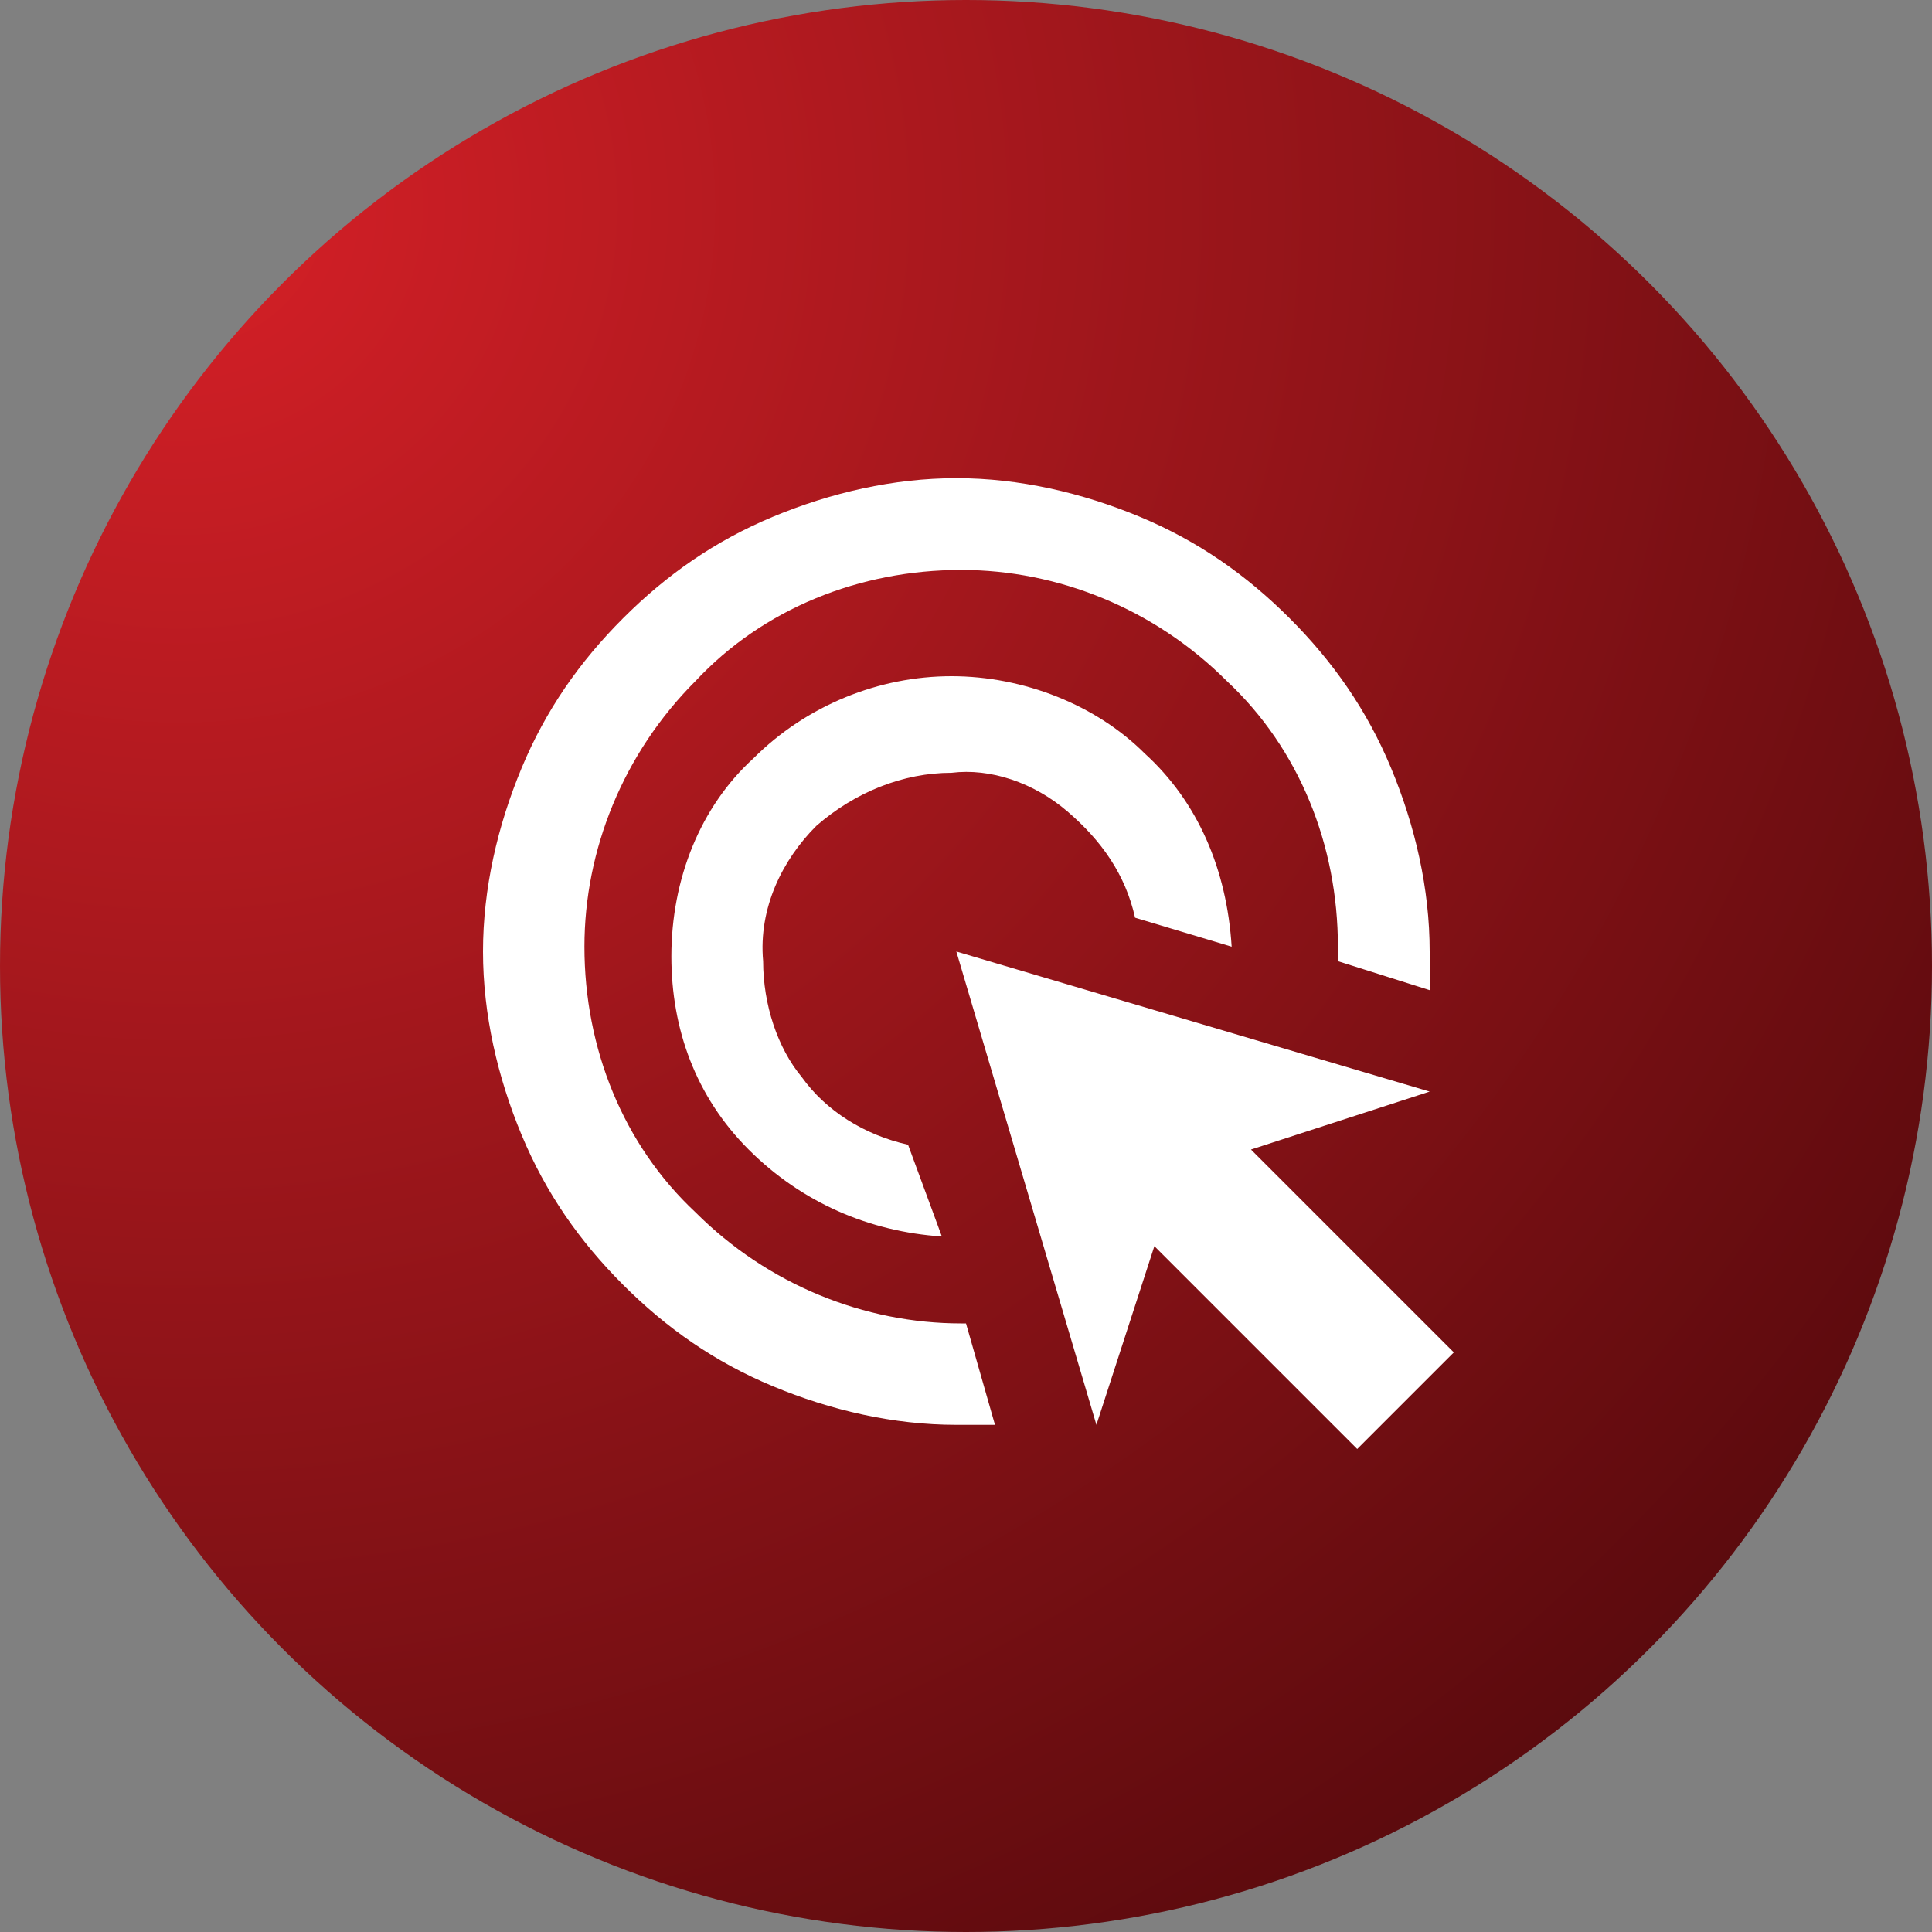
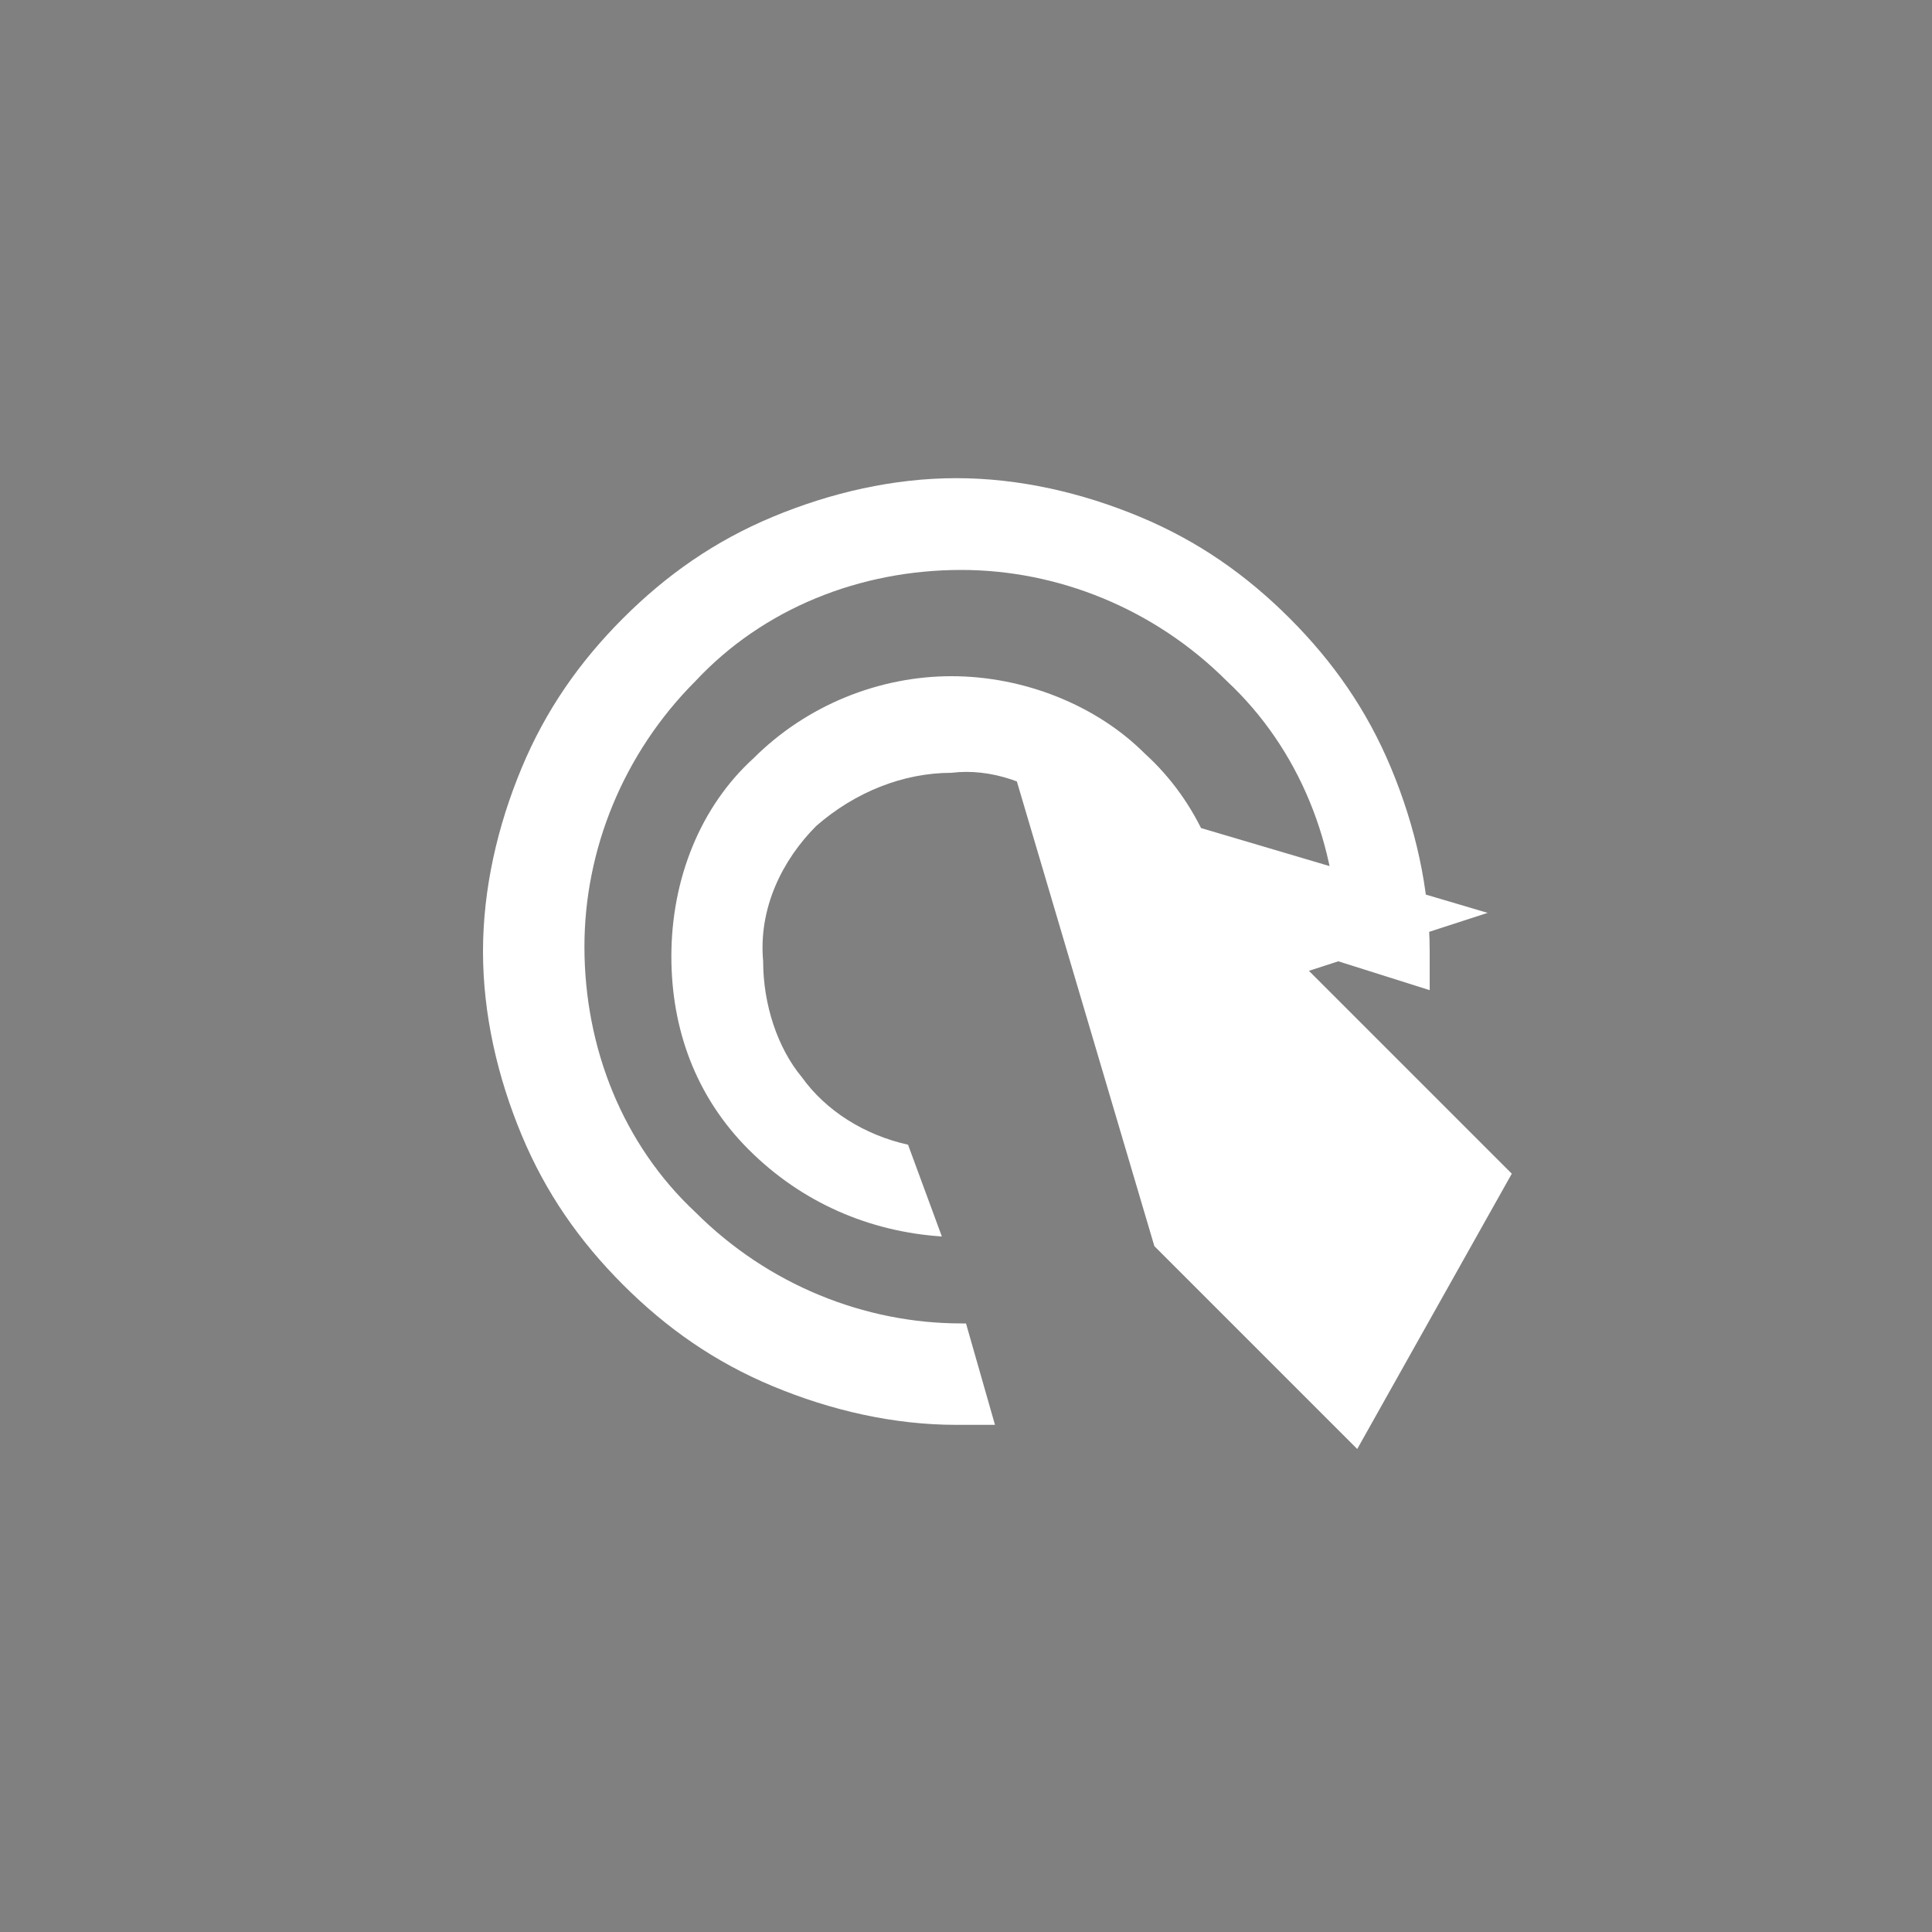
<svg xmlns="http://www.w3.org/2000/svg" version="1.0" id="Layer_1" x="0px" y="0px" width="40px" height="40px" viewBox="0 0 40 40" enable-background="new 0 0 40 40" xml:space="preserve">
  <rect x="0" y="0" width="40" height="40" fill="#808080" stroke="none" />
  <g id="Group_89" transform="translate(-24 -30)">
    <radialGradient id="Ellipse_2_00000128453981772120095390000014665662253203711154_" cx="-1145.9" cy="-227.3" r="1.1" gradientTransform="matrix(40 0 0 39.5 45864 9012.3)" gradientUnits="userSpaceOnUse">
      <stop offset="0" style="stop-color:#019CF9" />
      <stop offset="0" style="stop-color:#D62027" />
      <stop offset="1" style="stop-color:#590A0D" />
    </radialGradient>
-     <circle id="Ellipse_2_00000148624326106607389040000007647038777824690316_" fill="url(#Ellipse_2_00000128453981772120095390000014665662253203711154_)" cx="44" cy="50" r="20" />
-     <path id="ads_click_FILL0_wght400_GRAD0_opsz24" fill="#FFFFFF" d="M43.5,55.6c-1.5-0.1-2.9-0.7-4-1.8c-1.1-1.1-1.6-2.5-1.6-4   c0-1.6,0.6-3.1,1.7-4.1c1.1-1.1,2.6-1.7,4.1-1.7c1.5,0,3,0.6,4,1.6c1.1,1,1.7,2.4,1.8,4l-2-0.6c-0.2-0.9-0.7-1.6-1.4-2.2   c-0.7-0.6-1.6-0.9-2.4-0.8c-1,0-2,0.4-2.8,1.1c-0.7,0.7-1.2,1.7-1.1,2.8c0,0.9,0.3,1.8,0.8,2.4c0.5,0.7,1.3,1.2,2.2,1.4L43.5,55.6z    M44.6,59.5c-0.1,0-0.3,0-0.4,0h-0.4c-1.3,0-2.6-0.3-3.8-0.8c-1.2-0.5-2.2-1.2-3.1-2.1c-0.9-0.9-1.6-1.9-2.1-3.1   c-0.5-1.2-0.8-2.5-0.8-3.8c0-1.3,0.3-2.6,0.8-3.8c0.5-1.2,1.2-2.2,2.1-3.1c0.9-0.9,1.9-1.6,3.1-2.1c1.2-0.5,2.5-0.8,3.8-0.8   c1.3,0,2.6,0.3,3.8,0.8c1.2,0.5,2.2,1.2,3.1,2.1c0.9,0.9,1.6,1.9,2.1,3.1c0.5,1.2,0.8,2.5,0.8,3.8v0.4c0,0.1,0,0.3,0,0.4l-1.9-0.6   v-0.3c0-2.1-0.8-4.1-2.3-5.5c-1.5-1.5-3.5-2.3-5.5-2.3c-2.1,0-4.1,0.8-5.5,2.3c-1.5,1.5-2.3,3.5-2.3,5.5c0,2.1,0.8,4.1,2.3,5.5   c1.5,1.5,3.5,2.3,5.5,2.3H44L44.6,59.5z M52.1,60l-4.2-4.2l-1.2,3.7l-2.9-9.8l9.8,2.9l-3.7,1.2l4.2,4.2L52.1,60z" />
+     <path id="ads_click_FILL0_wght400_GRAD0_opsz24" fill="#FFFFFF" d="M43.5,55.6c-1.5-0.1-2.9-0.7-4-1.8c-1.1-1.1-1.6-2.5-1.6-4   c0-1.6,0.6-3.1,1.7-4.1c1.1-1.1,2.6-1.7,4.1-1.7c1.5,0,3,0.6,4,1.6c1.1,1,1.7,2.4,1.8,4l-2-0.6c-0.2-0.9-0.7-1.6-1.4-2.2   c-0.7-0.6-1.6-0.9-2.4-0.8c-1,0-2,0.4-2.8,1.1c-0.7,0.7-1.2,1.7-1.1,2.8c0,0.9,0.3,1.8,0.8,2.4c0.5,0.7,1.3,1.2,2.2,1.4L43.5,55.6z    M44.6,59.5c-0.1,0-0.3,0-0.4,0h-0.4c-1.3,0-2.6-0.3-3.8-0.8c-1.2-0.5-2.2-1.2-3.1-2.1c-0.9-0.9-1.6-1.9-2.1-3.1   c-0.5-1.2-0.8-2.5-0.8-3.8c0-1.3,0.3-2.6,0.8-3.8c0.5-1.2,1.2-2.2,2.1-3.1c0.9-0.9,1.9-1.6,3.1-2.1c1.2-0.5,2.5-0.8,3.8-0.8   c1.3,0,2.6,0.3,3.8,0.8c1.2,0.5,2.2,1.2,3.1,2.1c0.9,0.9,1.6,1.9,2.1,3.1c0.5,1.2,0.8,2.5,0.8,3.8v0.4c0,0.1,0,0.3,0,0.4l-1.9-0.6   v-0.3c0-2.1-0.8-4.1-2.3-5.5c-1.5-1.5-3.5-2.3-5.5-2.3c-2.1,0-4.1,0.8-5.5,2.3c-1.5,1.5-2.3,3.5-2.3,5.5c0,2.1,0.8,4.1,2.3,5.5   c1.5,1.5,3.5,2.3,5.5,2.3H44L44.6,59.5z M52.1,60l-4.2-4.2l-2.9-9.8l9.8,2.9l-3.7,1.2l4.2,4.2L52.1,60z" />
  </g>
</svg>